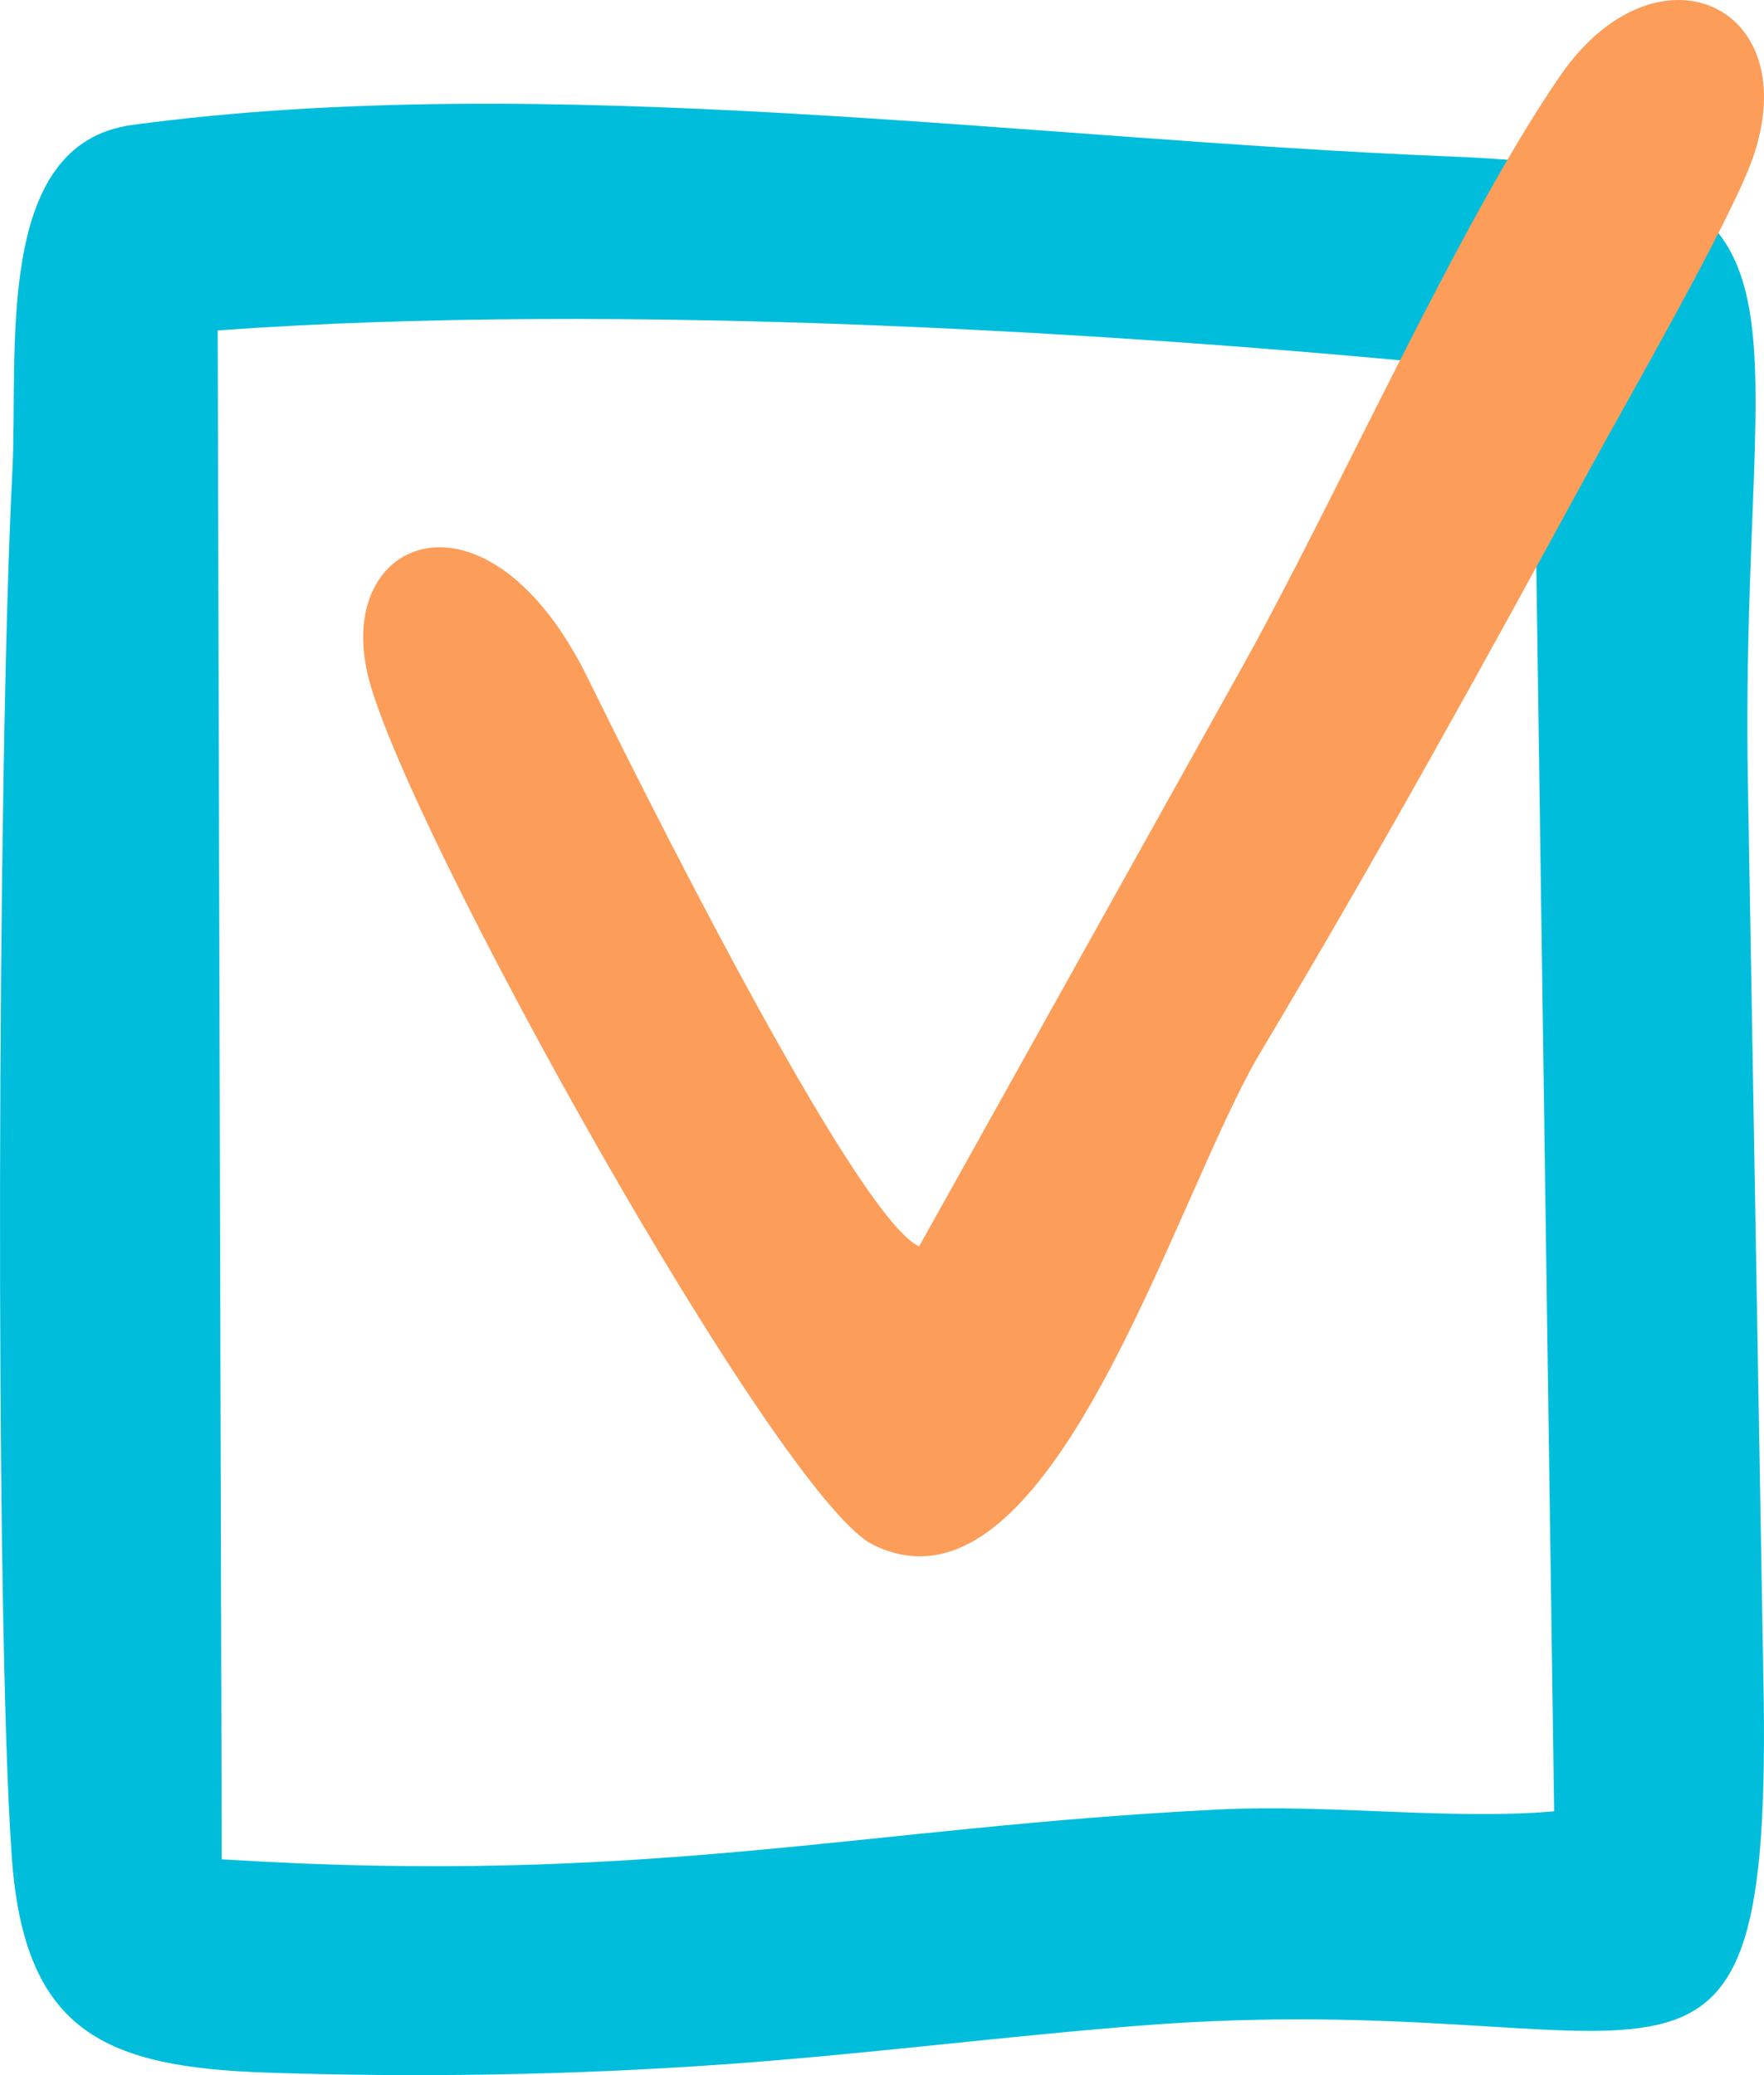
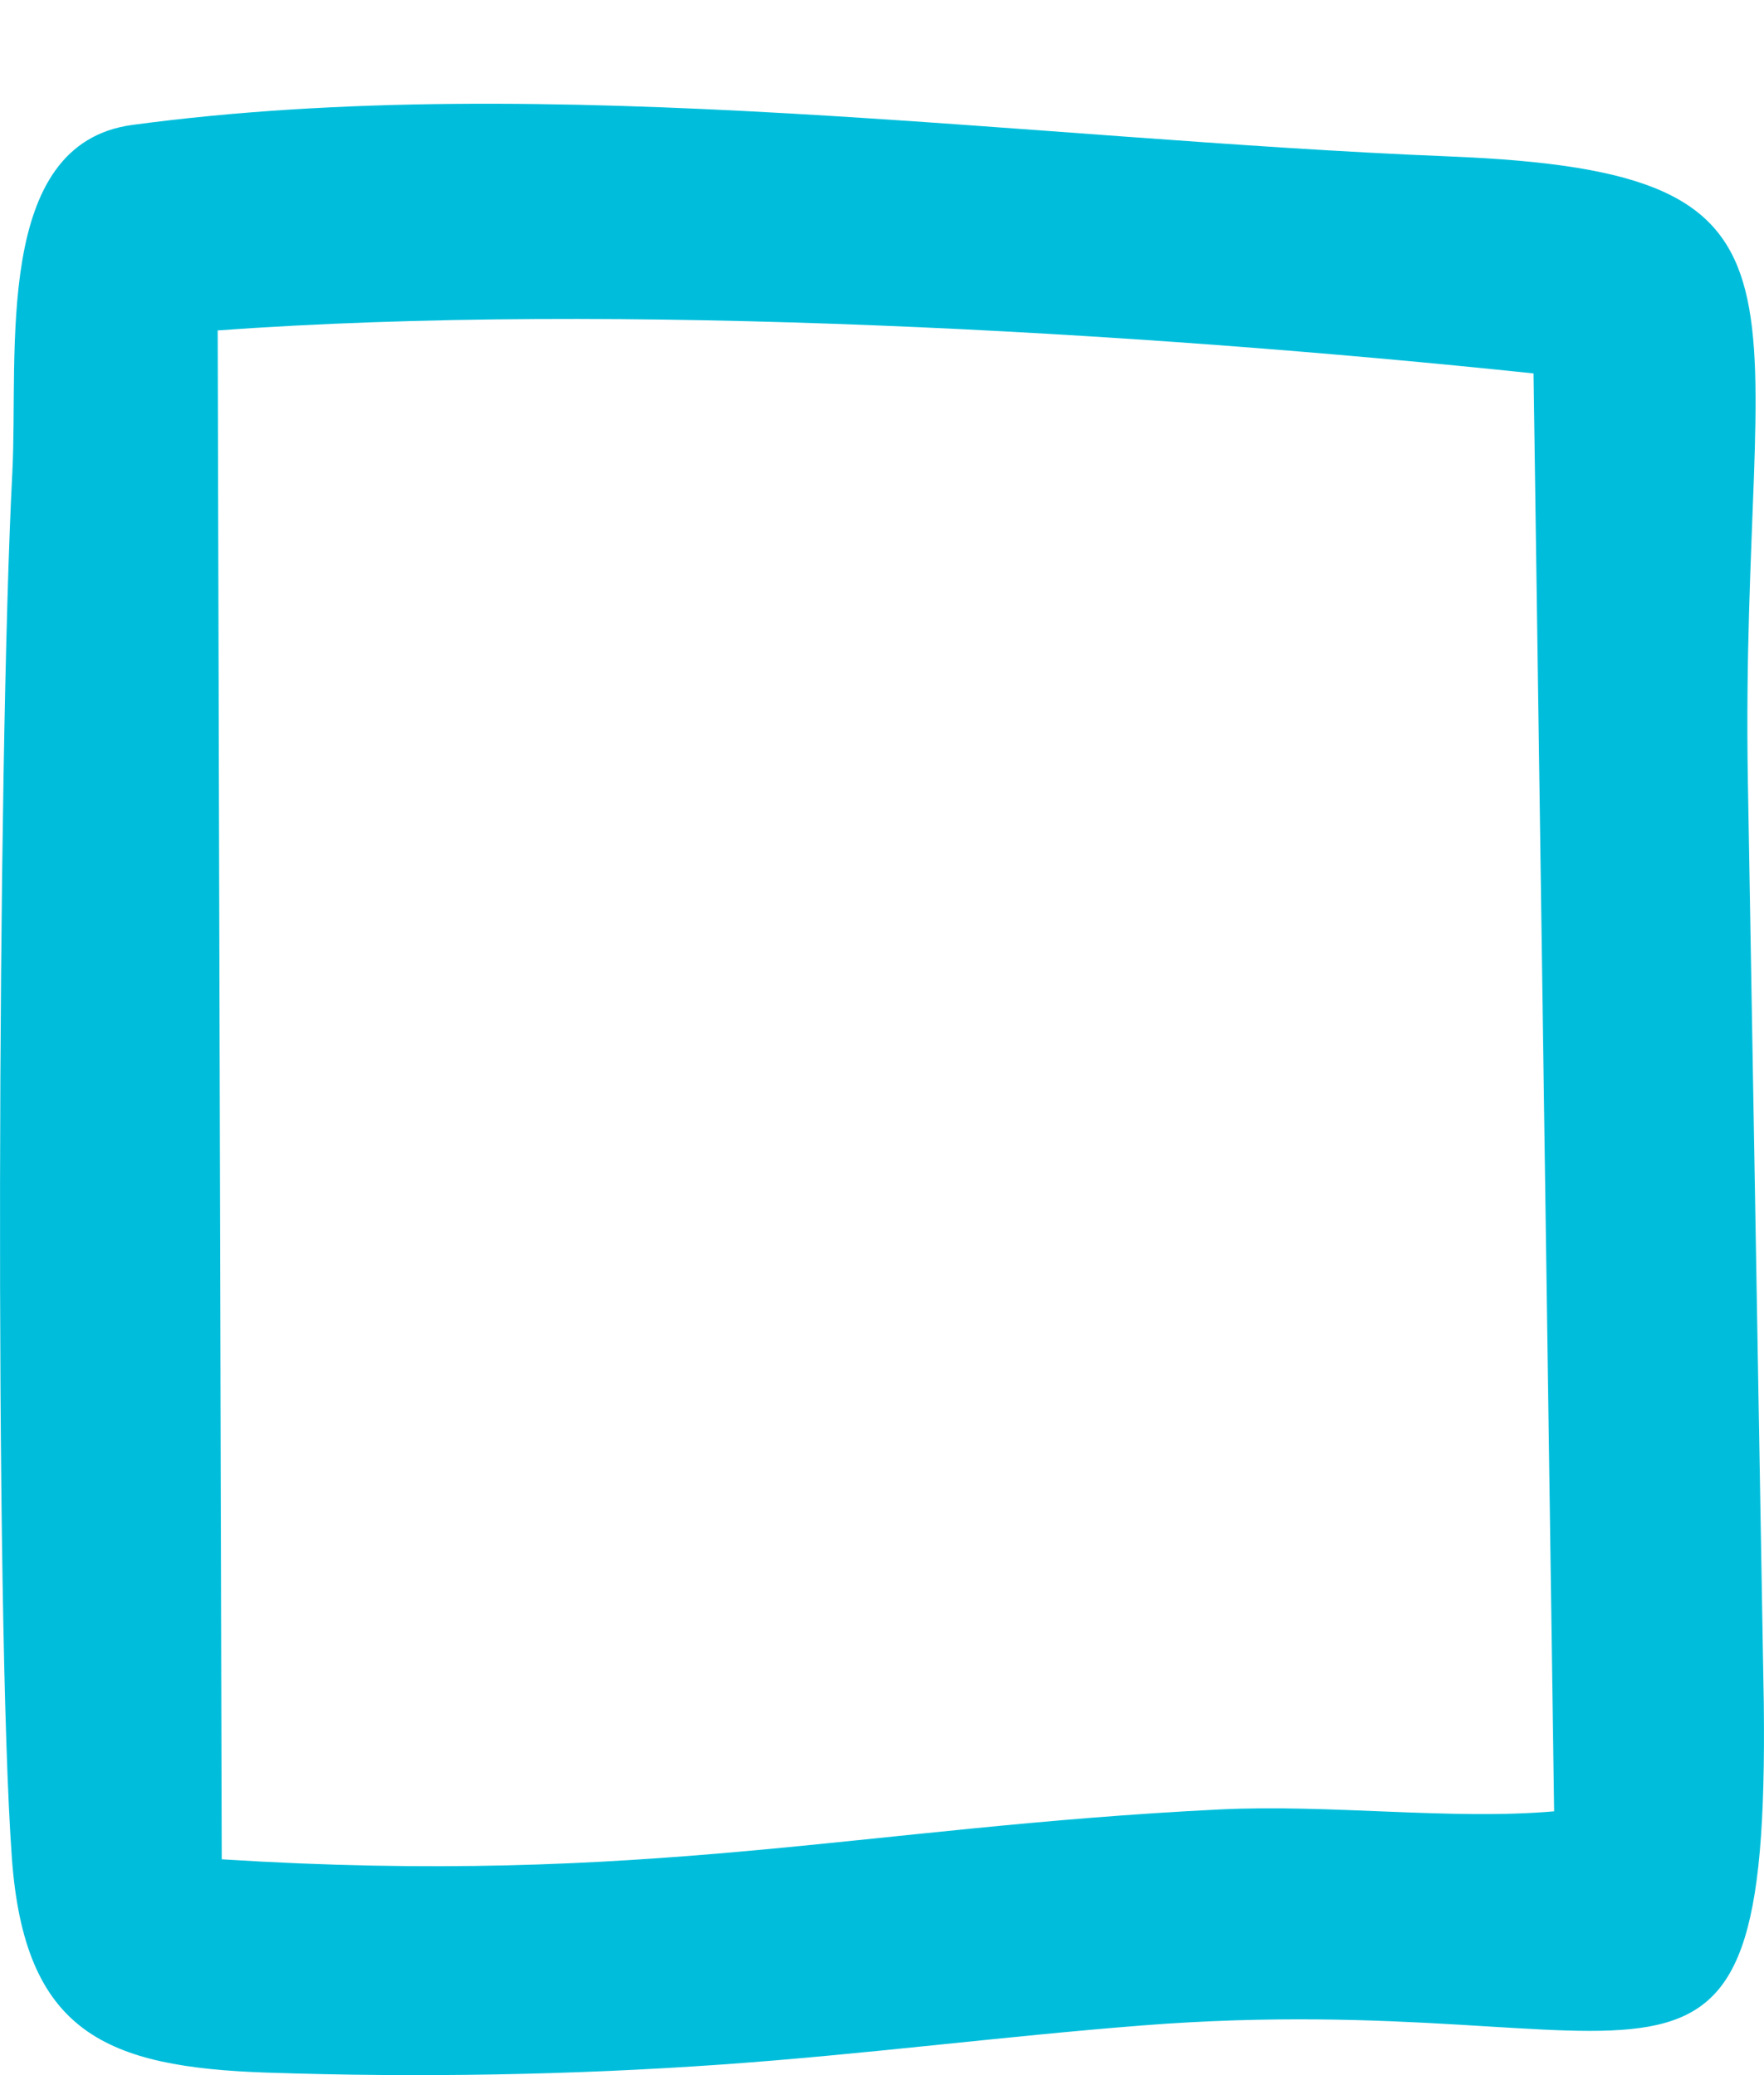
<svg xmlns="http://www.w3.org/2000/svg" width="34" height="40" viewBox="0 0 34 40" fill="none">
  <path fill-rule="evenodd" clip-rule="evenodd" d="M33.689 15.042C33.527 5.59 35.641 3.323 27.929 3.015C19.785 2.689 10.547 1.331 2.551 2.408C-0.142 2.77 0.358 6.779 0.238 9.098C-0.05 14.633 -0.103 31.195 0.228 35.805C0.47 39.181 2.037 39.848 5.156 39.952C8.053 40.049 11.014 40 13.905 39.796C16.633 39.604 19.313 39.254 22.023 39.042C31.951 38.266 34.101 41.949 33.996 32.838L33.689 15.042ZM4.196 6.369C11.904 5.812 21.882 6.392 29.558 7.198L29.955 34.915C27.969 35.088 25.638 34.774 23.504 34.879C16.578 35.222 12.491 36.358 4.274 35.84L4.196 6.369Z" fill="#00BEDB" />
-   <path fill-rule="evenodd" clip-rule="evenodd" d="M16.829 29.778C20.254 31.463 22.621 23.082 24.296 20.282C26.548 16.515 28.57 12.846 30.667 8.999C31.378 7.696 33.358 4.251 33.778 3.063C34.828 0.086 31.919 -1.241 30.058 1.48C28.068 4.387 25.767 9.598 23.886 12.959L17.716 24.026C16.467 23.457 12.185 14.813 11.327 13.067C9.408 9.16 6.429 10.318 7.095 13.033C7.809 15.944 15.008 28.883 16.829 29.778Z" fill="#FC9D59" />
</svg>